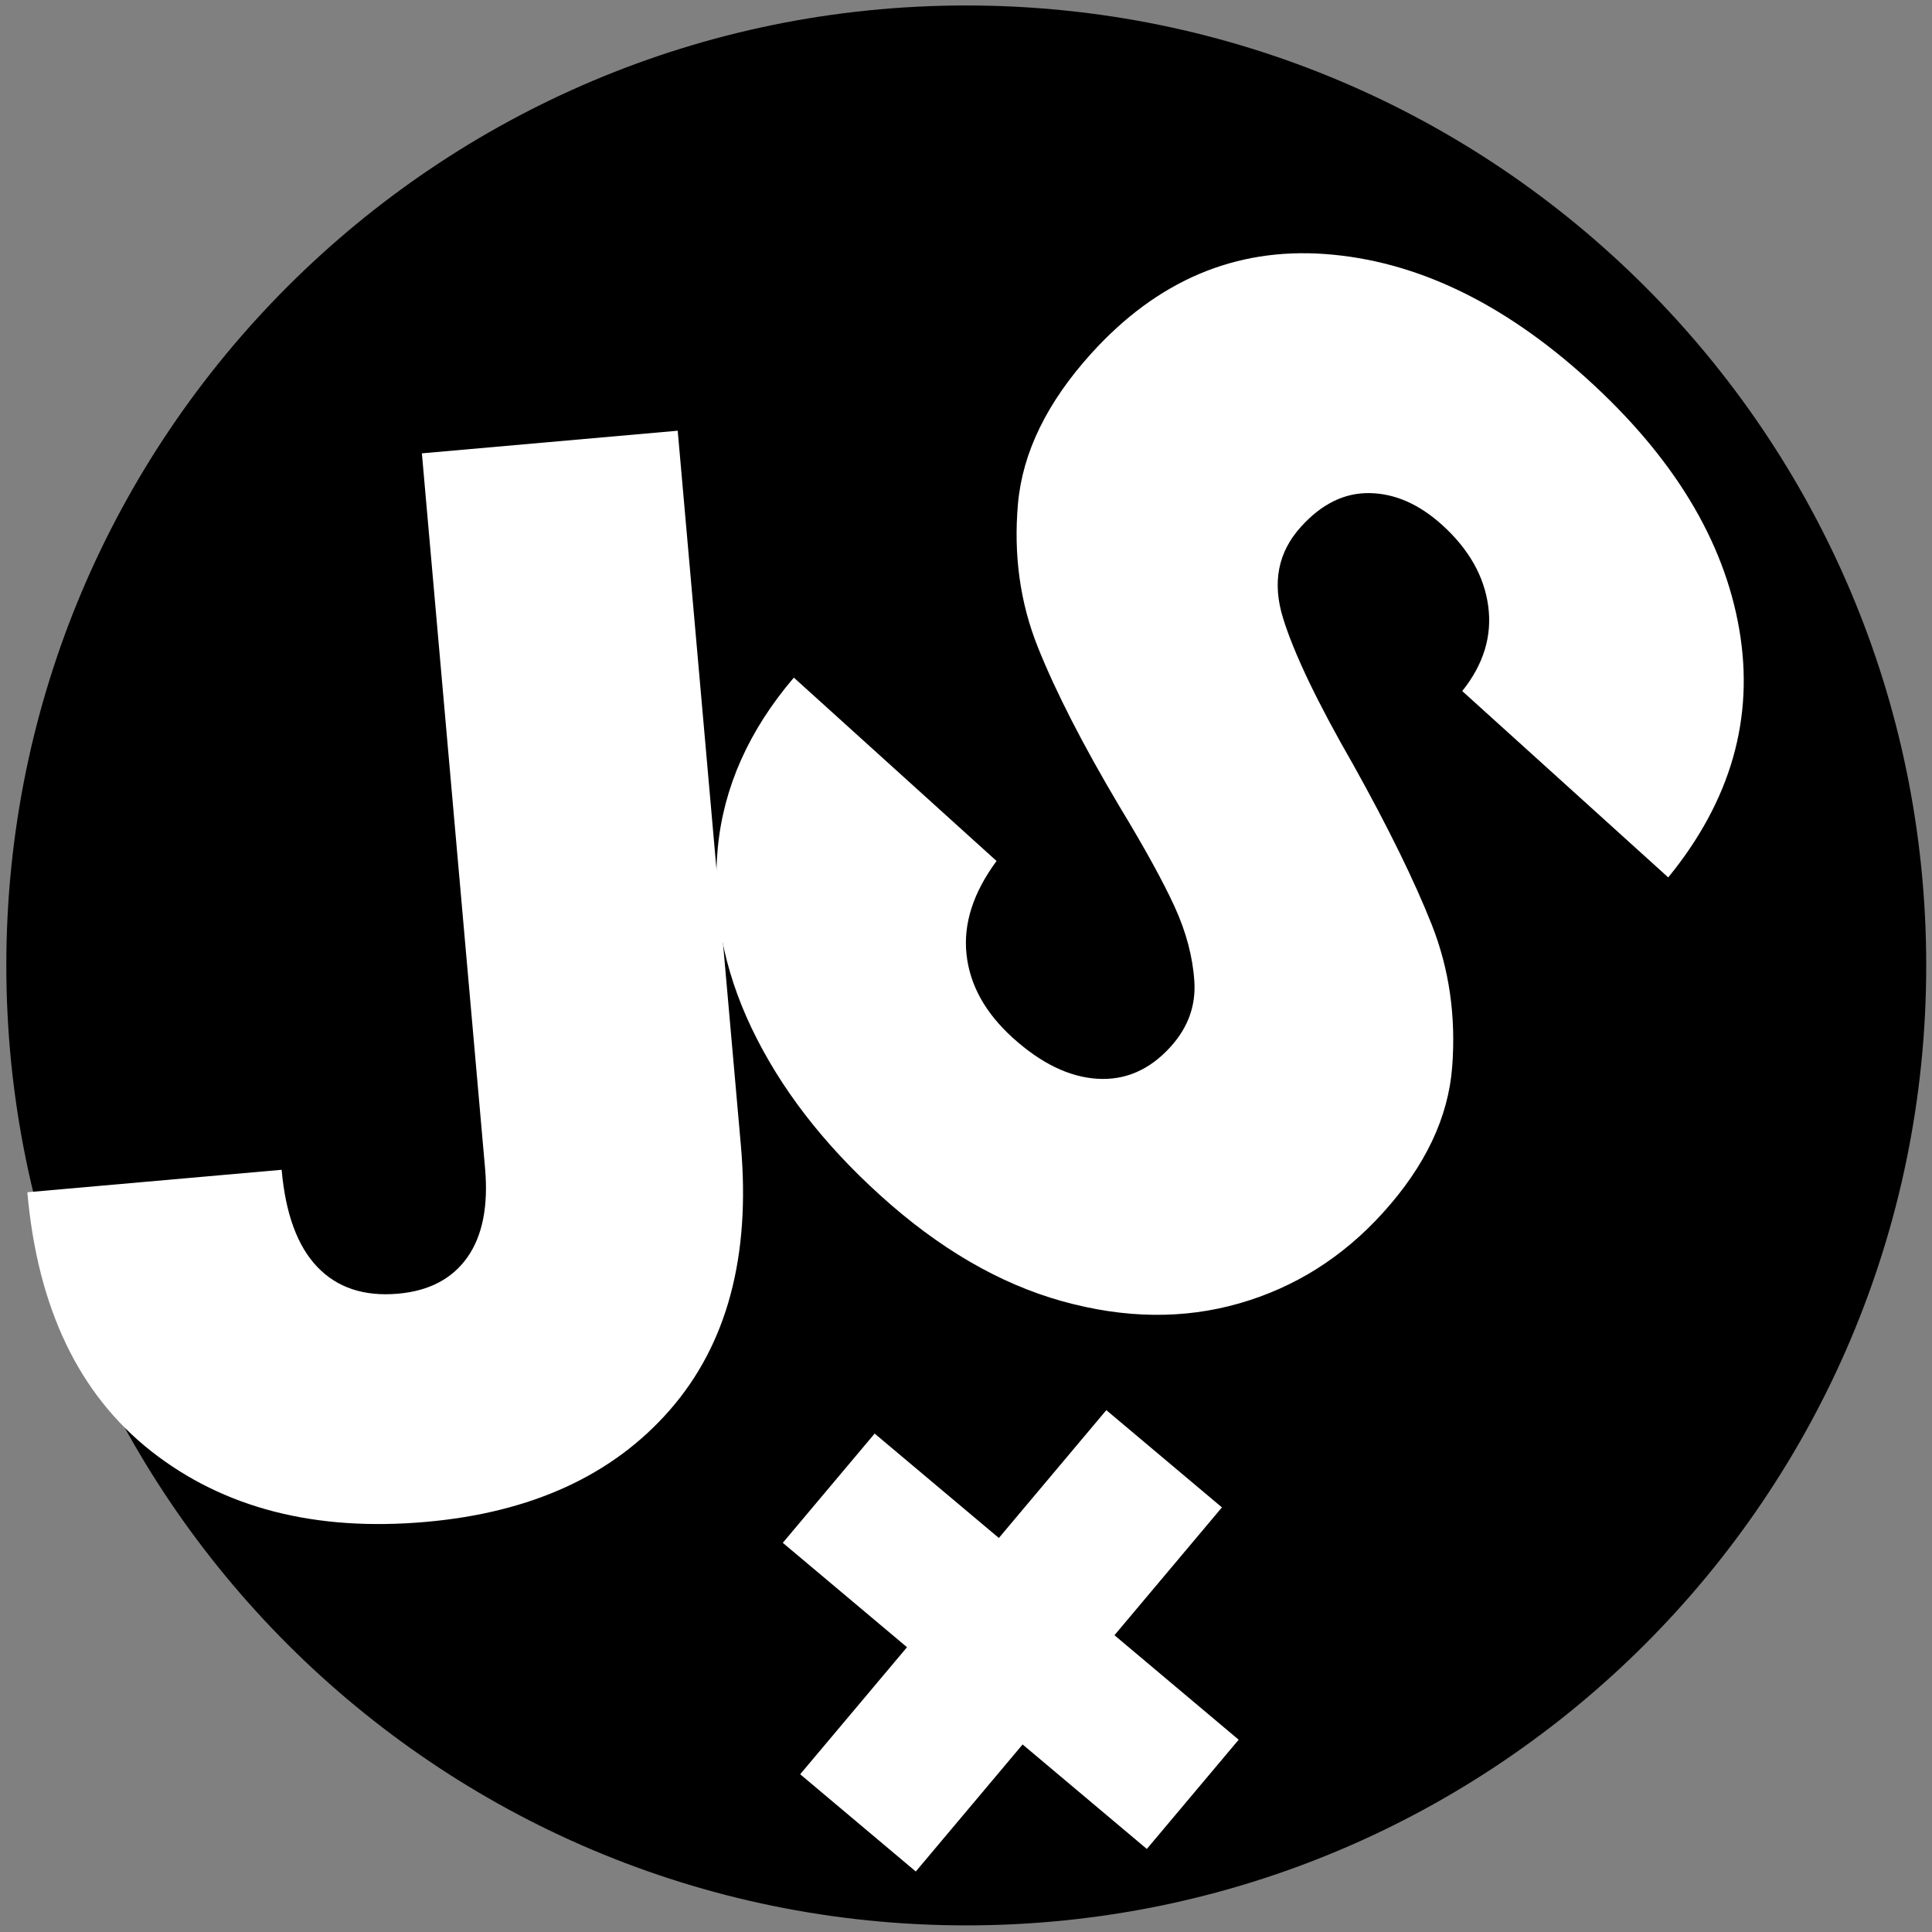
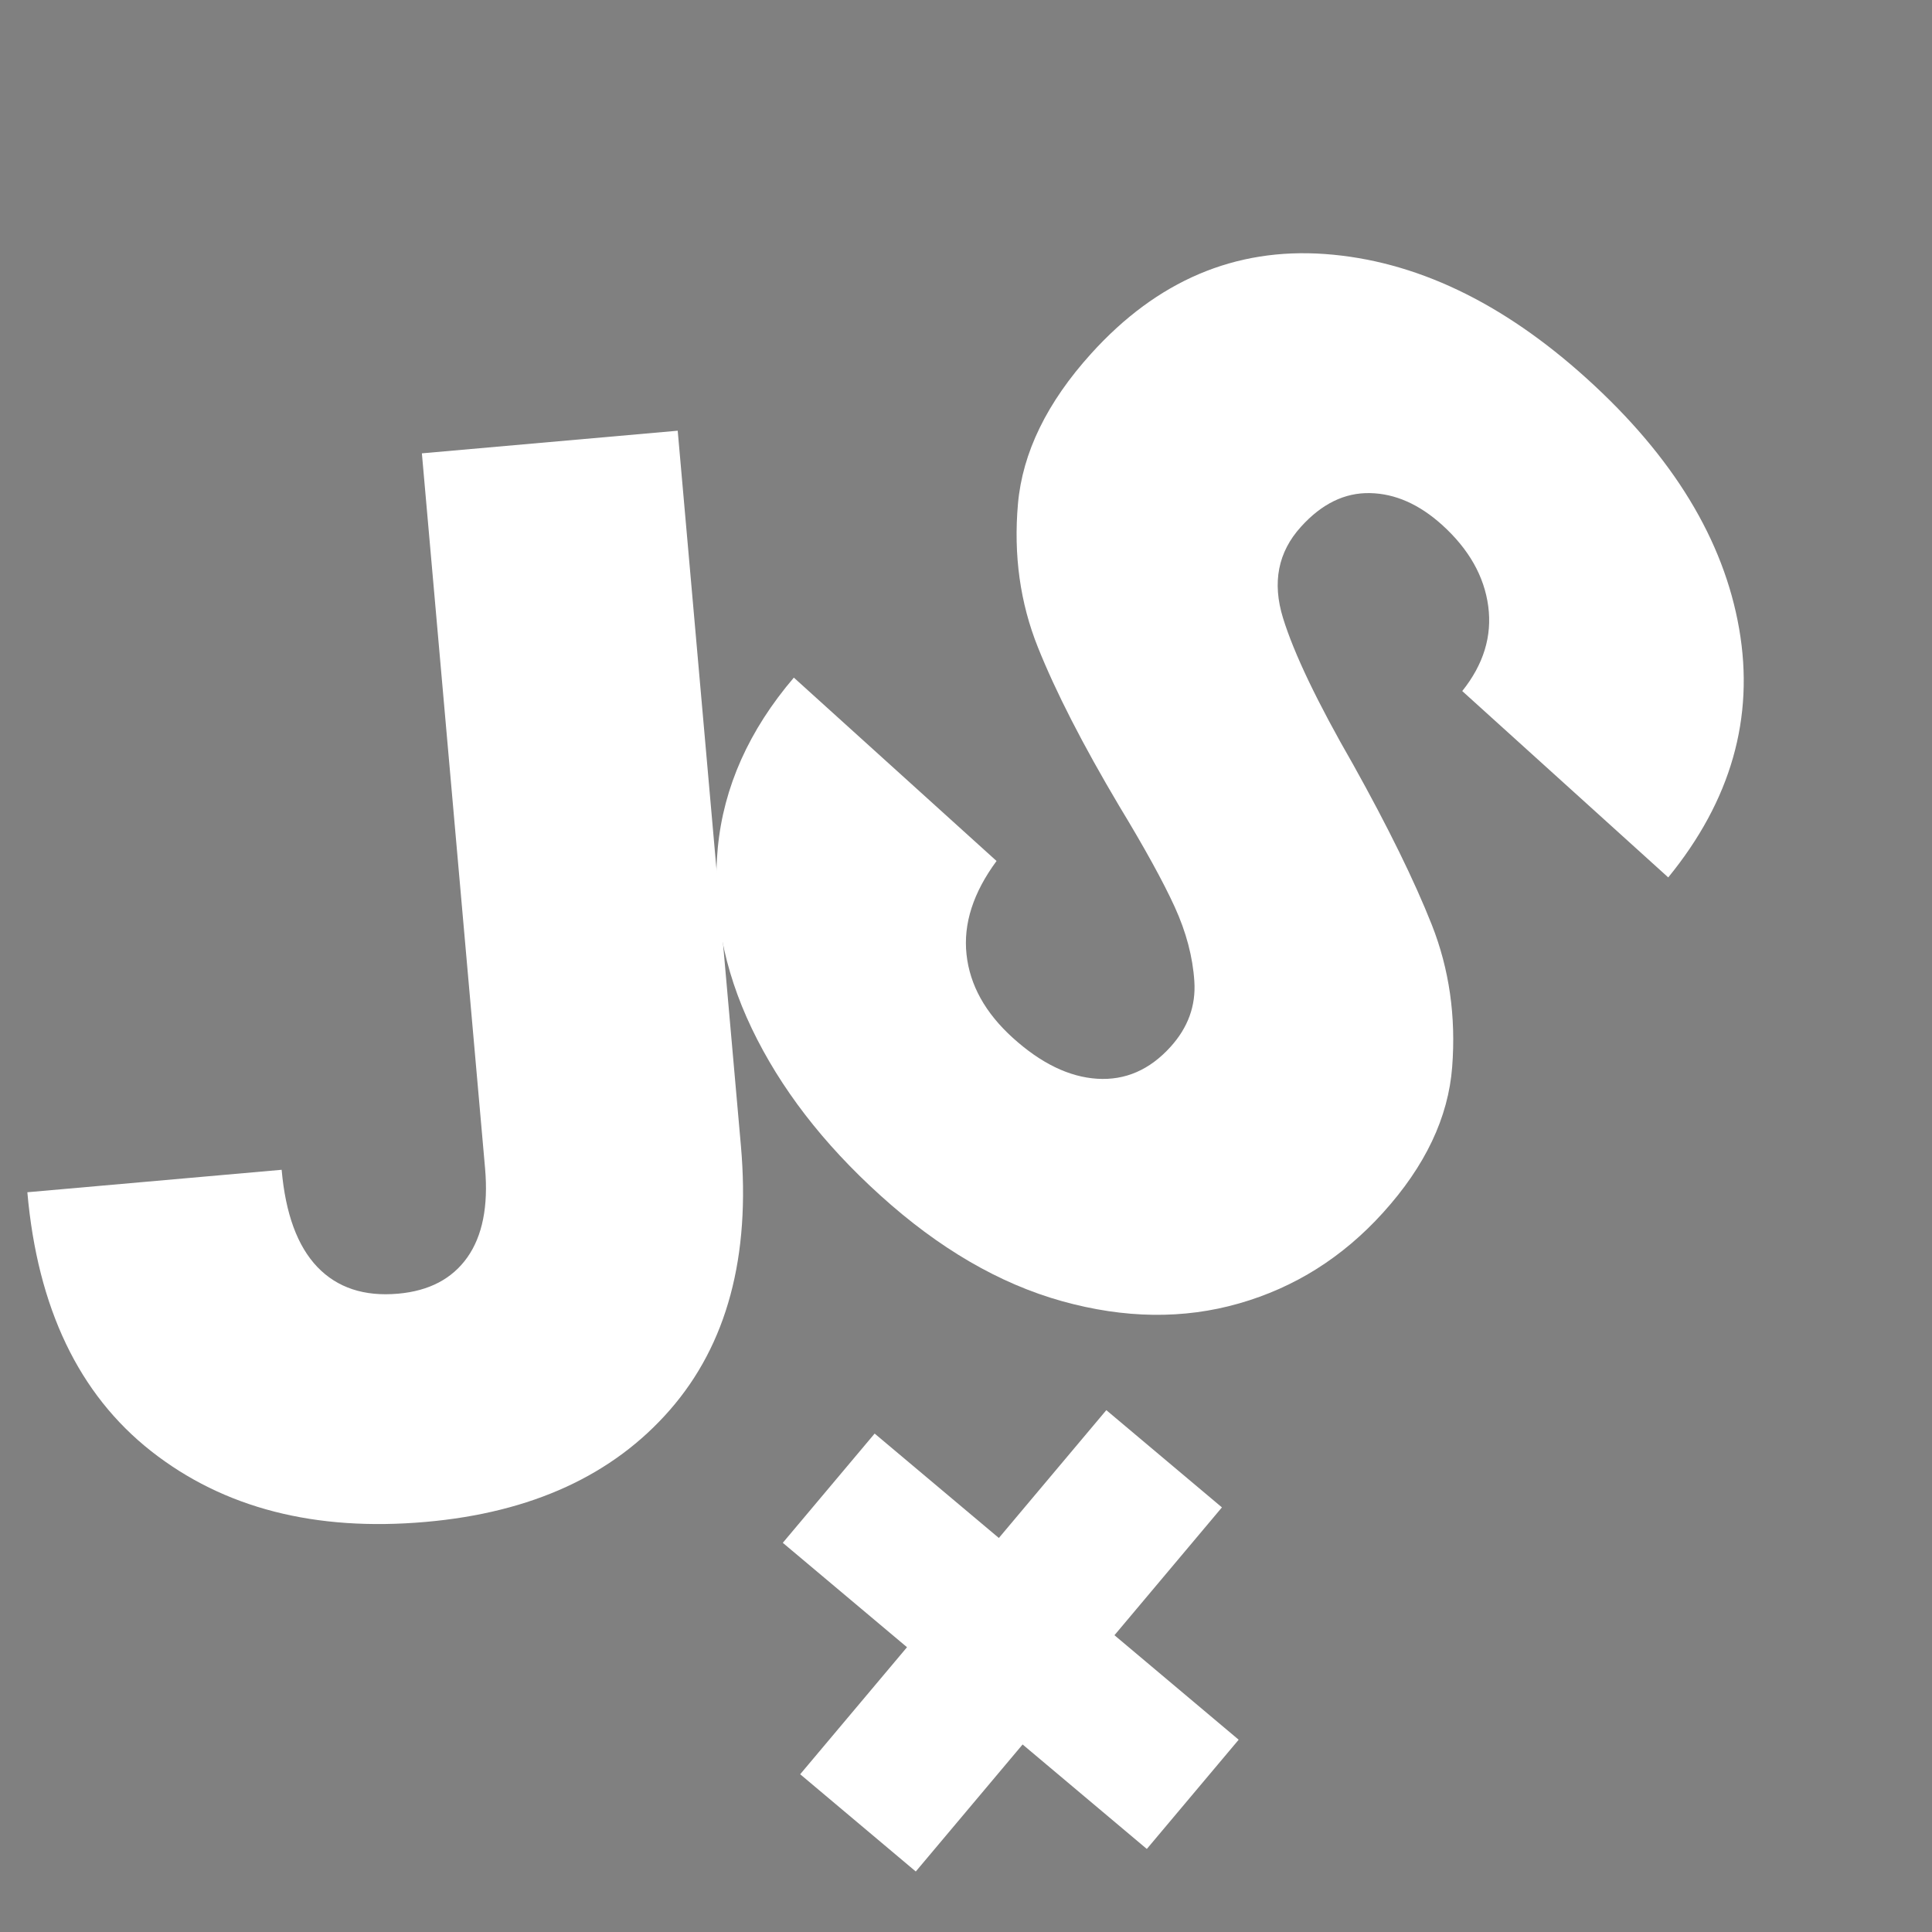
<svg xmlns="http://www.w3.org/2000/svg" width="500" zoomAndPan="magnify" viewBox="0 0 375 375" height="500" preserveAspectRatio="xMidYMid meet" version="1.0">
  <rect x="0" y="0" width="375" height="375" fill="#808080" stroke="none" />
  <defs>
    <g />
    <clipPath id="ac03f7ec97">
-       <path d="M 1.227 1.062 L 373.879 1.062 L 373.879 373.715 L 1.227 373.715 Z M 1.227 1.062 " clip-rule="nonzero" />
-     </clipPath>
+       </clipPath>
    <clipPath id="a8304ece2a">
-       <path d="M 187.551 1.062 C 84.645 1.062 1.227 84.48 1.227 187.387 C 1.227 290.293 84.645 373.715 187.551 373.715 C 290.457 373.715 373.879 290.293 373.879 187.387 C 373.879 84.48 290.457 1.062 187.551 1.062 Z M 187.551 1.062 " clip-rule="nonzero" />
-     </clipPath>
+       </clipPath>
  </defs>
  <g clip-path="url(#ac03f7ec97)">
    <g clip-path="url(#a8304ece2a)">
-       <path fill="#000000" d="M 1.227 1.062 L 373.879 1.062 L 373.879 373.715 L 1.227 373.715 Z M 1.227 1.062 " fill-opacity="1" fill-rule="nonzero" />
+       <path fill="#000000" d="M 1.227 1.062 L 373.879 373.715 L 1.227 373.715 Z M 1.227 1.062 " fill-opacity="1" fill-rule="nonzero" />
    </g>
  </g>
  <g fill="#ffffff" fill-opacity="1">
    <g transform="translate(3.793, 300.321)">
      <g>
        <path d="M 127.75 -216.719 L 140.016 -77.938 C 141.91 -56.445 137.32 -39.359 126.25 -26.672 C 115.188 -13.984 99.395 -6.734 78.875 -4.922 C 57.383 -3.023 39.613 -7.598 25.562 -18.641 C 11.508 -29.691 3.492 -46.445 1.516 -68.906 L 50.875 -73.266 C 51.625 -64.742 53.93 -58.457 57.797 -54.406 C 61.672 -50.363 66.898 -48.633 73.484 -49.219 C 79.484 -49.75 83.957 -52.094 86.906 -56.25 C 89.852 -60.414 91.004 -66.18 90.359 -73.547 L 78.094 -212.328 Z M 127.75 -216.719 " />
      </g>
    </g>
  </g>
  <g fill="#ffffff" fill-opacity="1">
    <g transform="translate(144.348, 287.892)">
      <g />
    </g>
  </g>
  <g fill="#ffffff" fill-opacity="1">
    <g transform="translate(103.93, 168.696)">
      <g>
        <path d="M 66.922 63.312 C 55.828 53.281 47.516 42.484 41.984 30.922 C 36.461 19.367 34.266 7.688 35.391 -4.125 C 36.523 -15.945 41.445 -26.961 50.156 -37.172 L 89.5 -1.578 C 84.969 4.566 83.023 10.613 83.672 16.562 C 84.316 22.508 87.305 27.898 92.641 32.734 C 98.117 37.691 103.582 40.344 109.031 40.688 C 114.477 41.031 119.223 38.969 123.266 34.5 C 126.66 30.758 128.203 26.52 127.891 21.781 C 127.586 17.051 126.316 12.234 124.078 7.328 C 121.836 2.422 118.242 -4.109 113.297 -12.266 C 106.242 -24.148 100.988 -34.41 97.531 -43.047 C 94.07 -51.68 92.781 -60.969 93.656 -70.906 C 94.539 -80.852 99.285 -90.582 107.891 -100.094 C 120.672 -114.219 135.789 -120.648 153.25 -119.391 C 170.719 -118.129 187.66 -110.066 204.078 -95.203 C 220.797 -80.078 230.648 -63.891 233.641 -46.641 C 236.641 -29.391 232.051 -13.305 219.875 1.609 L 179.891 -34.562 C 184.023 -39.727 185.707 -45.211 184.938 -51.016 C 184.164 -56.828 181.191 -62.082 176.016 -66.781 C 171.547 -70.82 166.863 -72.891 161.969 -72.984 C 157.07 -73.086 152.609 -70.906 148.578 -66.438 C 144.129 -61.531 142.973 -55.625 145.109 -48.719 C 147.242 -41.82 151.781 -32.348 158.719 -20.297 C 165.508 -8.117 170.598 2.25 173.984 10.812 C 177.367 19.383 178.688 28.57 177.938 38.375 C 177.195 48.188 172.719 57.629 164.5 66.703 C 156.676 75.348 147.367 81.211 136.578 84.297 C 125.797 87.391 114.336 87.242 102.203 83.859 C 90.066 80.473 78.305 73.625 66.922 63.312 Z M 66.922 63.312 " />
      </g>
    </g>
  </g>
  <g fill="#ffffff" fill-opacity="1">
    <g transform="translate(111.956, 330.412)">
      <g>
        <path d="M 110.641 28.469 L 86.531 8.188 L 65.797 32.844 L 43.359 13.969 L 64.094 -10.688 L 39.984 -30.953 L 57.812 -52.156 L 81.922 -31.891 L 102.781 -56.703 L 125.219 -37.828 L 104.359 -13.016 L 128.469 7.266 Z M 110.641 28.469 " />
      </g>
    </g>
  </g>
</svg>